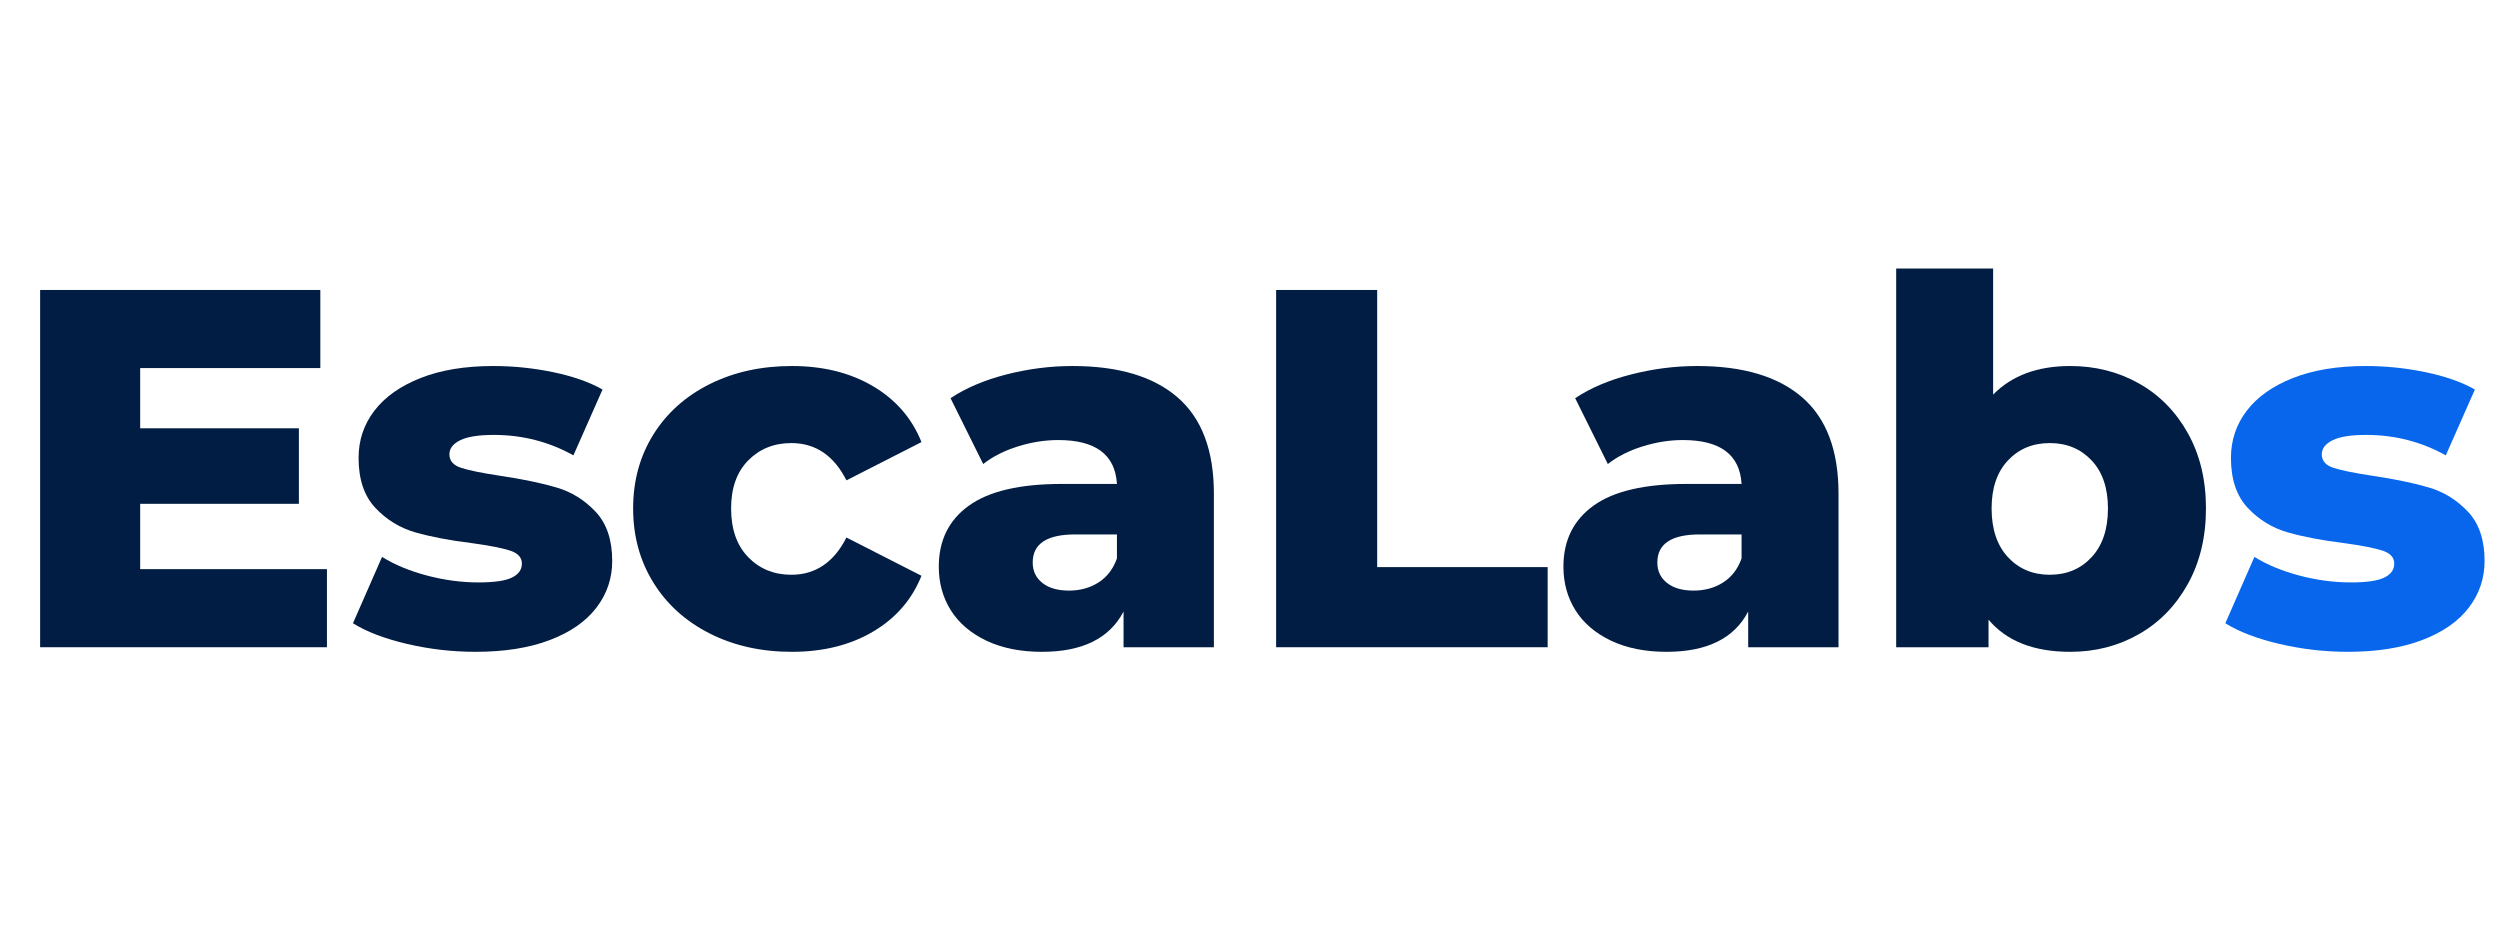
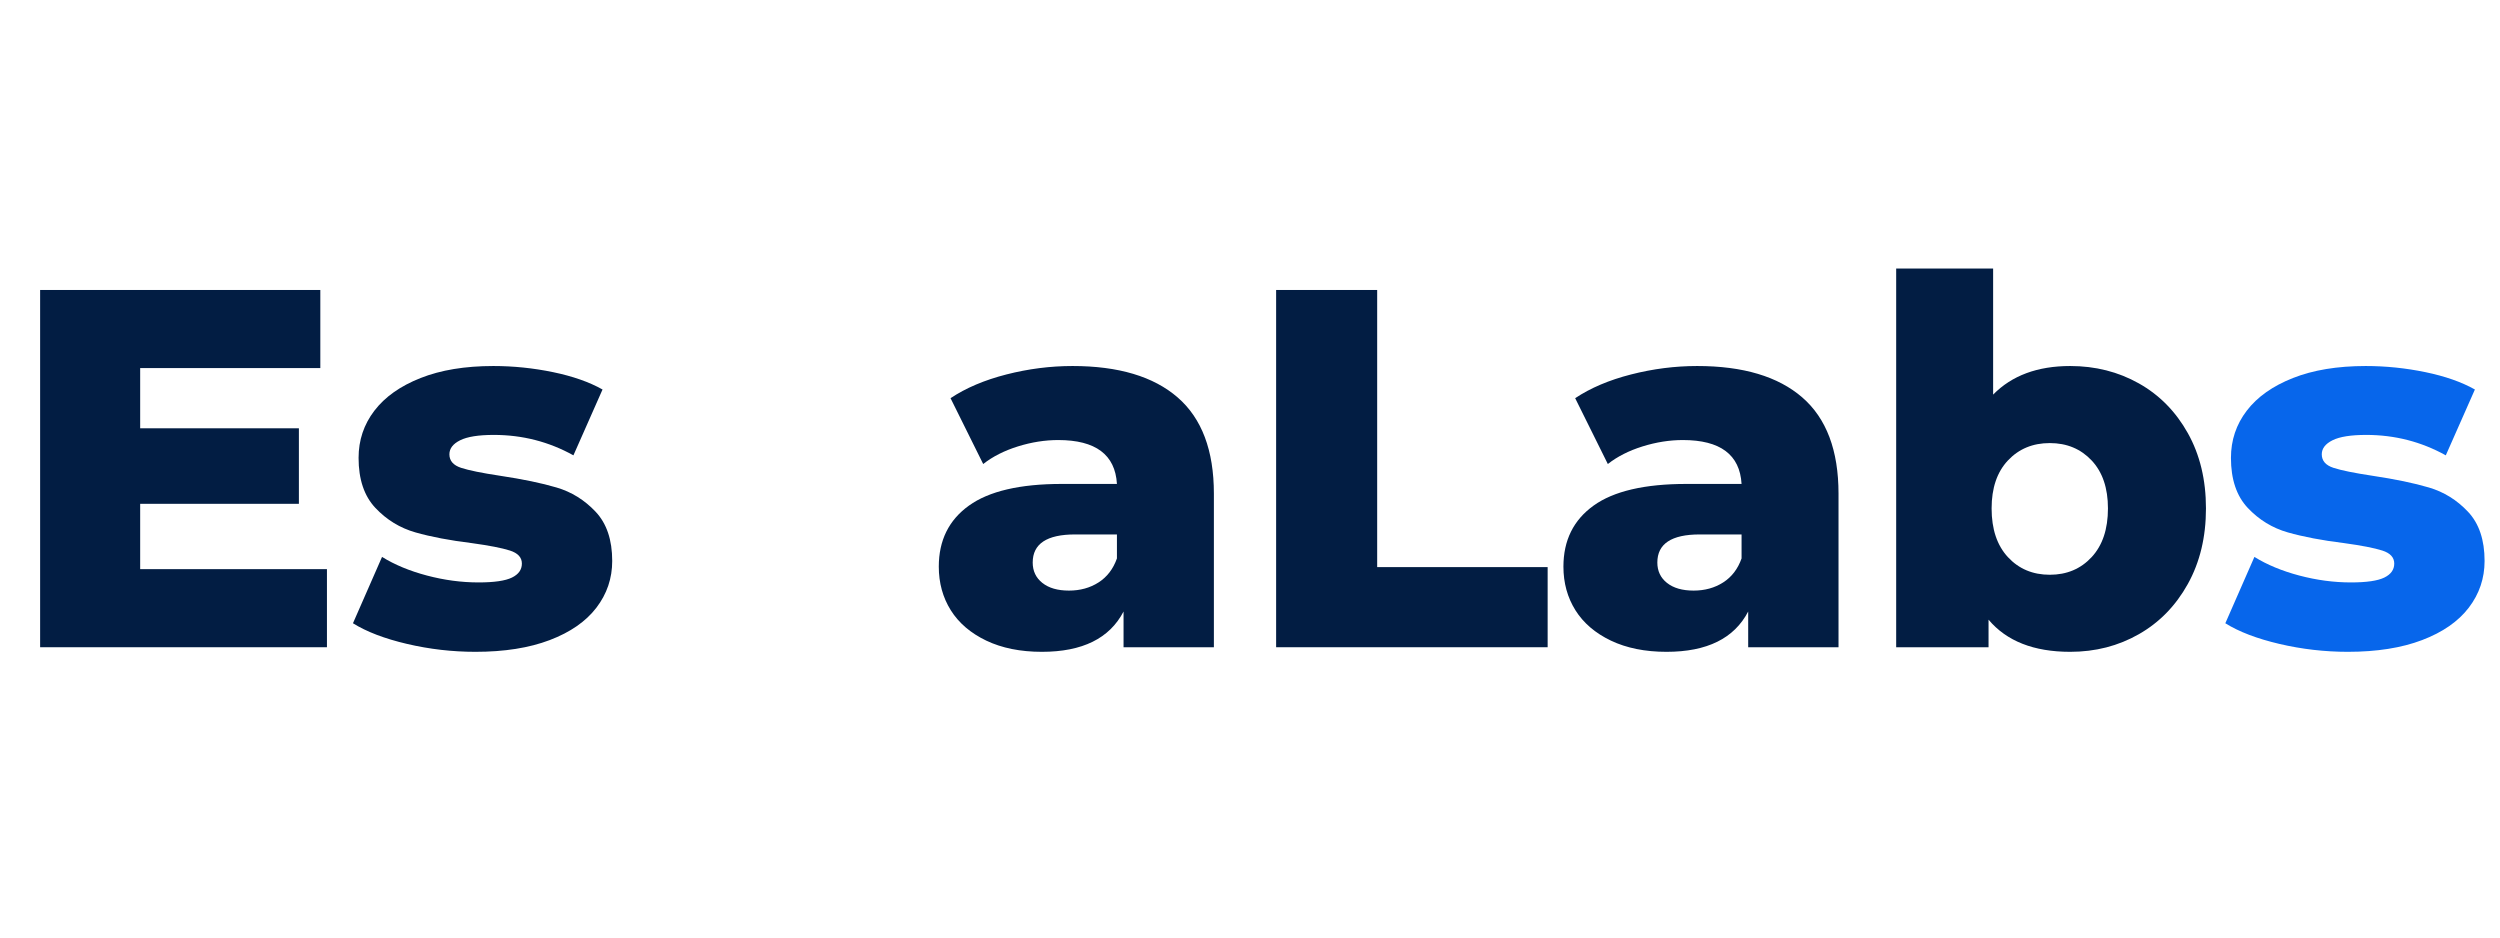
<svg xmlns="http://www.w3.org/2000/svg" width="1920" zoomAndPan="magnify" viewBox="0 0 1440 540" height="720" preserveAspectRatio="xMidYMid meet" version="1.0">
  <defs>
    <g />
    <clipPath id="28853a4bc8">
      <path d="M 1.332 86 L 1437 86 L 1437 448 L 1.332 448 Z M 1.332 86 " clip-rule="nonzero" />
    </clipPath>
    <clipPath id="523bdc9311">
      <rect x="0" width="1436" y="0" height="362" />
    </clipPath>
  </defs>
  <g clip-path="url(#28853a4bc8)">
    <g transform="matrix(1, 0, 0, 1, 1, 86)">
      <g clip-path="url(#523bdc9311)">
        <g fill="#021d43" fill-opacity="1">
          <g transform="translate(1.537, 286.808)">
            <g>
              <path d="M 185.781 -44.984 L 185.781 0 L 20.578 0 L 20.578 -205.781 L 181.969 -205.781 L 181.969 -160.797 L 78.203 -160.797 L 78.203 -126.109 L 169.625 -126.109 L 169.625 -82.609 L 78.203 -82.609 L 78.203 -44.984 Z M 185.781 -44.984 " />
            </g>
          </g>
        </g>
        <g fill="#021d43" fill-opacity="1">
          <g transform="translate(197.01, 286.808)">
            <g>
              <path d="M 75.844 2.641 C 62.52 2.641 49.391 1.125 36.453 -1.906 C 23.516 -4.945 13.129 -8.914 5.297 -13.812 L 22.047 -52.031 C 29.297 -47.52 37.914 -43.941 47.906 -41.297 C 57.906 -38.648 67.805 -37.328 77.609 -37.328 C 86.617 -37.328 93.035 -38.258 96.859 -40.125 C 100.68 -41.988 102.594 -44.68 102.594 -48.203 C 102.594 -51.734 100.289 -54.234 95.688 -55.703 C 91.082 -57.172 83.781 -58.594 73.781 -59.969 C 61.039 -61.539 50.211 -63.598 41.297 -66.141 C 32.379 -68.691 24.688 -73.395 18.219 -80.25 C 11.758 -87.113 8.531 -96.719 8.531 -109.062 C 8.531 -119.25 11.566 -128.312 17.641 -136.25 C 23.711 -144.188 32.578 -150.457 44.234 -155.062 C 55.898 -159.676 69.867 -161.984 86.141 -161.984 C 97.703 -161.984 109.164 -160.805 120.531 -158.453 C 131.895 -156.098 141.398 -152.766 149.047 -148.453 L 132.281 -110.531 C 118.176 -118.375 102.891 -122.297 86.422 -122.297 C 77.609 -122.297 71.141 -121.266 67.016 -119.203 C 62.898 -117.148 60.844 -114.457 60.844 -111.125 C 60.844 -107.395 63.098 -104.797 67.609 -103.328 C 72.117 -101.859 79.566 -100.344 89.953 -98.781 C 103.086 -96.812 113.961 -94.551 122.578 -92 C 131.203 -89.457 138.695 -84.805 145.062 -78.047 C 151.438 -71.285 154.625 -61.832 154.625 -49.688 C 154.625 -39.688 151.586 -30.719 145.516 -22.781 C 139.441 -14.844 130.473 -8.617 118.609 -4.109 C 106.754 0.391 92.5 2.641 75.844 2.641 Z M 75.844 2.641 " />
            </g>
          </g>
        </g>
        <g fill="#021d43" fill-opacity="1">
          <g transform="translate(355.741, 286.808)">
            <g>
-               <path d="M 99.359 2.641 C 81.723 2.641 65.945 -0.883 52.031 -7.938 C 38.113 -14.988 27.285 -24.785 19.547 -37.328 C 11.805 -49.867 7.938 -64.078 7.938 -79.953 C 7.938 -95.828 11.805 -109.988 19.547 -122.438 C 27.285 -134.883 38.113 -144.586 52.031 -151.547 C 65.945 -158.504 81.723 -161.984 99.359 -161.984 C 117.391 -161.984 132.969 -158.109 146.094 -150.359 C 159.227 -142.617 168.539 -131.891 174.031 -118.172 L 130.812 -96.125 C 123.562 -110.438 112.977 -117.594 99.062 -117.594 C 89.07 -117.594 80.789 -114.258 74.219 -107.594 C 67.656 -100.926 64.375 -91.711 64.375 -79.953 C 64.375 -68.004 67.656 -58.648 74.219 -51.891 C 80.789 -45.129 89.07 -41.75 99.062 -41.75 C 112.977 -41.75 123.562 -48.898 130.812 -63.203 L 174.031 -41.156 C 168.539 -27.438 159.227 -16.707 146.094 -8.969 C 132.969 -1.227 117.391 2.641 99.359 2.641 Z M 99.359 2.641 " />
-             </g>
+               </g>
          </g>
        </g>
        <g fill="#021d43" fill-opacity="1">
          <g transform="translate(530.932, 286.808)">
            <g>
              <path d="M 85.844 -161.984 C 112.301 -161.984 132.484 -155.953 146.391 -143.891 C 160.305 -131.836 167.266 -113.367 167.266 -88.484 L 167.266 0 L 115.234 0 L 115.234 -20.578 C 107.203 -5.098 91.523 2.641 68.203 2.641 C 55.859 2.641 45.176 0.488 36.156 -3.812 C 27.145 -8.125 20.332 -13.957 15.719 -21.312 C 11.113 -28.664 8.812 -37.047 8.812 -46.453 C 8.812 -61.535 14.594 -73.238 26.156 -81.562 C 37.719 -89.895 55.555 -94.062 79.672 -94.062 L 111.422 -94.062 C 110.43 -110.914 99.16 -119.344 77.609 -119.344 C 69.961 -119.344 62.219 -118.117 54.375 -115.672 C 46.539 -113.223 39.879 -109.844 34.391 -105.531 L 15.578 -143.453 C 24.398 -149.336 35.129 -153.895 47.766 -157.125 C 60.41 -160.363 73.102 -161.984 85.844 -161.984 Z M 83.781 -32.625 C 90.25 -32.625 95.93 -34.191 100.828 -37.328 C 105.734 -40.461 109.266 -45.07 111.422 -51.156 L 111.422 -64.969 L 87.312 -64.969 C 71.039 -64.969 62.906 -59.578 62.906 -48.797 C 62.906 -43.898 64.766 -39.977 68.484 -37.031 C 72.211 -34.094 77.312 -32.625 83.781 -32.625 Z M 83.781 -32.625 " />
            </g>
          </g>
        </g>
        <g fill="#021d43" fill-opacity="1">
          <g transform="translate(713.472, 286.808)">
            <g>
              <path d="M 20.578 -205.781 L 78.781 -205.781 L 78.781 -46.156 L 176.969 -46.156 L 176.969 0 L 20.578 0 Z M 20.578 -205.781 " />
            </g>
          </g>
        </g>
        <g fill="#021d43" fill-opacity="1">
          <g transform="translate(890.721, 286.808)">
            <g>
              <path d="M 85.844 -161.984 C 112.301 -161.984 132.484 -155.953 146.391 -143.891 C 160.305 -131.836 167.266 -113.367 167.266 -88.484 L 167.266 0 L 115.234 0 L 115.234 -20.578 C 107.203 -5.098 91.523 2.641 68.203 2.641 C 55.859 2.641 45.176 0.488 36.156 -3.812 C 27.145 -8.125 20.332 -13.957 15.719 -21.312 C 11.113 -28.664 8.812 -37.047 8.812 -46.453 C 8.812 -61.535 14.594 -73.238 26.156 -81.562 C 37.719 -89.895 55.555 -94.062 79.672 -94.062 L 111.422 -94.062 C 110.43 -110.914 99.16 -119.344 77.609 -119.344 C 69.961 -119.344 62.219 -118.117 54.375 -115.672 C 46.539 -113.223 39.879 -109.844 34.391 -105.531 L 15.578 -143.453 C 24.398 -149.336 35.129 -153.895 47.766 -157.125 C 60.41 -160.363 73.102 -161.984 85.844 -161.984 Z M 83.781 -32.625 C 90.25 -32.625 95.93 -34.191 100.828 -37.328 C 105.734 -40.461 109.266 -45.07 111.422 -51.156 L 111.422 -64.969 L 87.312 -64.969 C 71.039 -64.969 62.906 -59.578 62.906 -48.797 C 62.906 -43.898 64.766 -39.977 68.484 -37.031 C 72.211 -34.094 77.312 -32.625 83.781 -32.625 Z M 83.781 -32.625 " />
            </g>
          </g>
        </g>
        <g fill="#021d43" fill-opacity="1">
          <g transform="translate(1073.26, 286.808)">
            <g>
              <path d="M 118.172 -161.984 C 132.672 -161.984 145.848 -158.648 157.703 -151.984 C 169.566 -145.316 178.977 -135.758 185.938 -123.312 C 192.895 -110.875 196.375 -96.422 196.375 -79.953 C 196.375 -63.492 192.895 -48.992 185.938 -36.453 C 178.977 -23.91 169.566 -14.258 157.703 -7.5 C 145.848 -0.738 132.672 2.641 118.172 2.641 C 97.203 2.641 81.523 -3.531 71.141 -15.875 L 71.141 0 L 17.938 0 L 17.938 -218.125 L 73.781 -218.125 L 73.781 -145.516 C 84.562 -156.492 99.359 -161.984 118.172 -161.984 Z M 106.422 -41.75 C 116.211 -41.75 124.242 -45.129 130.516 -51.891 C 136.785 -58.648 139.922 -68.004 139.922 -79.953 C 139.922 -91.711 136.785 -100.926 130.516 -107.594 C 124.242 -114.258 116.211 -117.594 106.422 -117.594 C 96.617 -117.594 88.582 -114.258 82.312 -107.594 C 76.039 -100.926 72.906 -91.711 72.906 -79.953 C 72.906 -68.004 76.039 -58.648 82.312 -51.891 C 88.582 -45.129 96.617 -41.75 106.422 -41.75 Z M 106.422 -41.75 " />
            </g>
          </g>
        </g>
        <g fill="#0766eb" fill-opacity="1">
          <g transform="translate(1275.495, 286.808)">
            <g>
              <path d="M 75.844 2.641 C 62.52 2.641 49.391 1.125 36.453 -1.906 C 23.516 -4.945 13.129 -8.914 5.297 -13.812 L 22.047 -52.031 C 29.297 -47.52 37.914 -43.941 47.906 -41.297 C 57.906 -38.648 67.805 -37.328 77.609 -37.328 C 86.617 -37.328 93.035 -38.258 96.859 -40.125 C 100.68 -41.988 102.594 -44.68 102.594 -48.203 C 102.594 -51.734 100.289 -54.234 95.688 -55.703 C 91.082 -57.172 83.781 -58.594 73.781 -59.969 C 61.039 -61.539 50.211 -63.598 41.297 -66.141 C 32.379 -68.691 24.688 -73.395 18.219 -80.25 C 11.758 -87.113 8.531 -96.719 8.531 -109.062 C 8.531 -119.25 11.566 -128.312 17.641 -136.25 C 23.711 -144.188 32.578 -150.457 44.234 -155.062 C 55.898 -159.676 69.867 -161.984 86.141 -161.984 C 97.703 -161.984 109.164 -160.805 120.531 -158.453 C 131.895 -156.098 141.398 -152.766 149.047 -148.453 L 132.281 -110.531 C 118.176 -118.375 102.891 -122.297 86.422 -122.297 C 77.609 -122.297 71.141 -121.266 67.016 -119.203 C 62.898 -117.148 60.844 -114.457 60.844 -111.125 C 60.844 -107.395 63.098 -104.797 67.609 -103.328 C 72.117 -101.859 79.566 -100.344 89.953 -98.781 C 103.086 -96.812 113.961 -94.551 122.578 -92 C 131.203 -89.457 138.695 -84.805 145.062 -78.047 C 151.438 -71.285 154.625 -61.832 154.625 -49.688 C 154.625 -39.688 151.586 -30.719 145.516 -22.781 C 139.441 -14.844 130.473 -8.617 118.609 -4.109 C 106.754 0.391 92.5 2.641 75.844 2.641 Z M 75.844 2.641 " />
            </g>
          </g>
        </g>
      </g>
    </g>
  </g>
</svg>